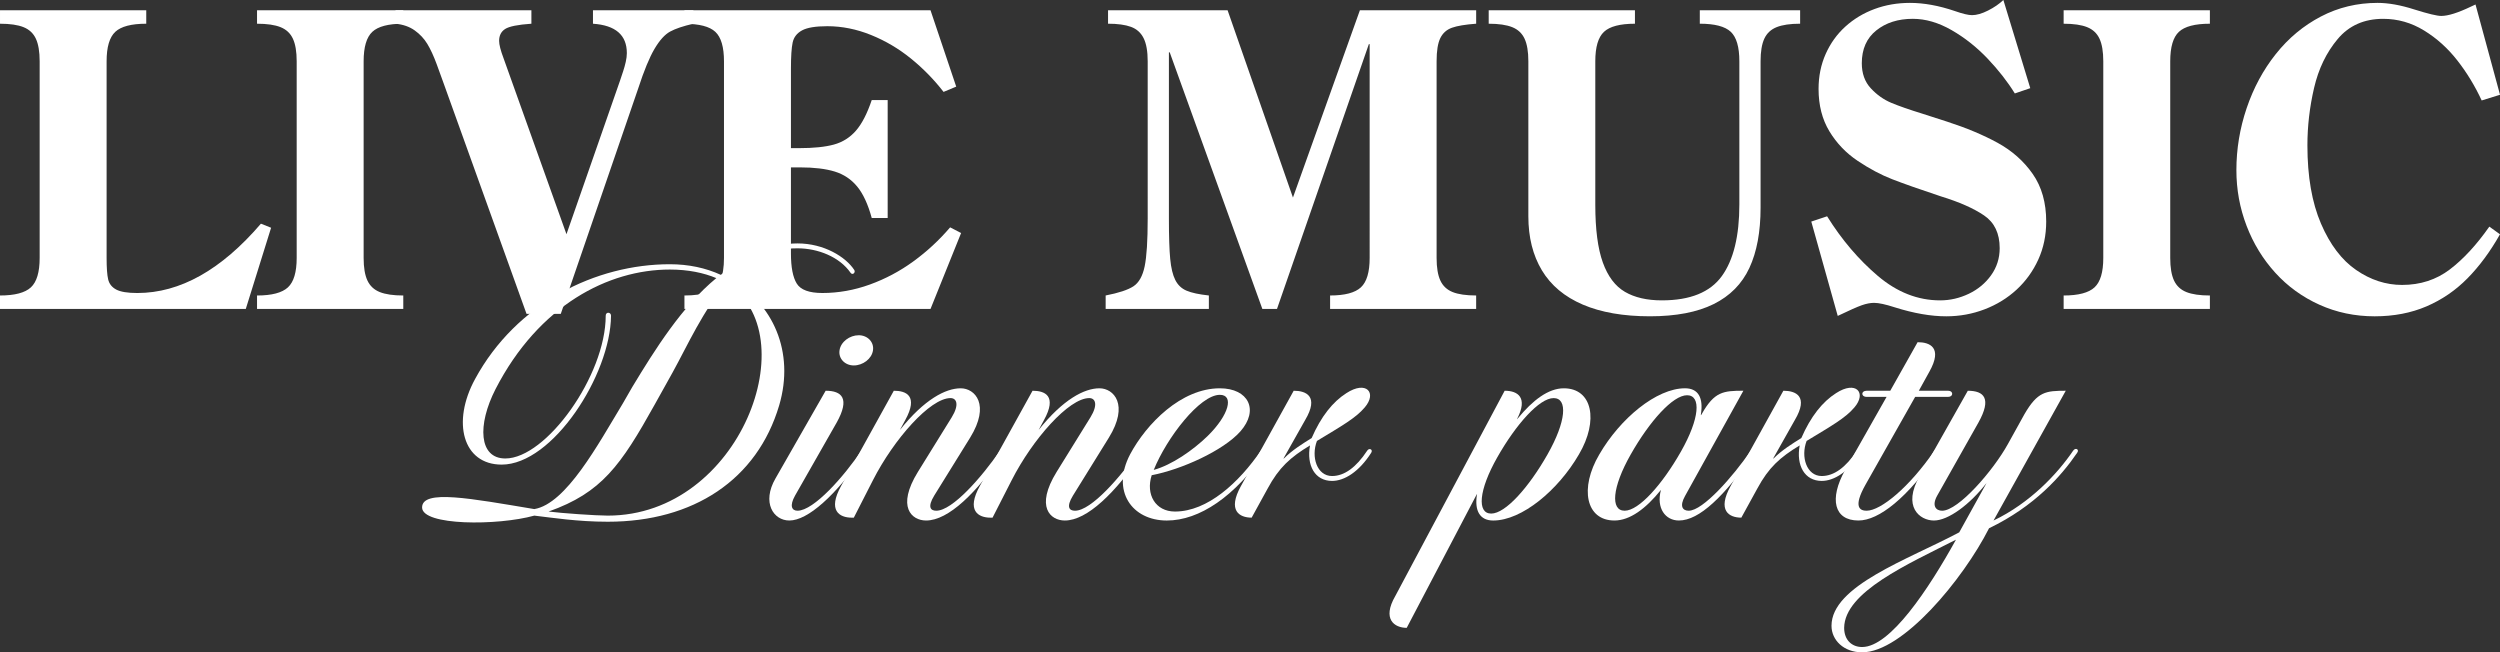
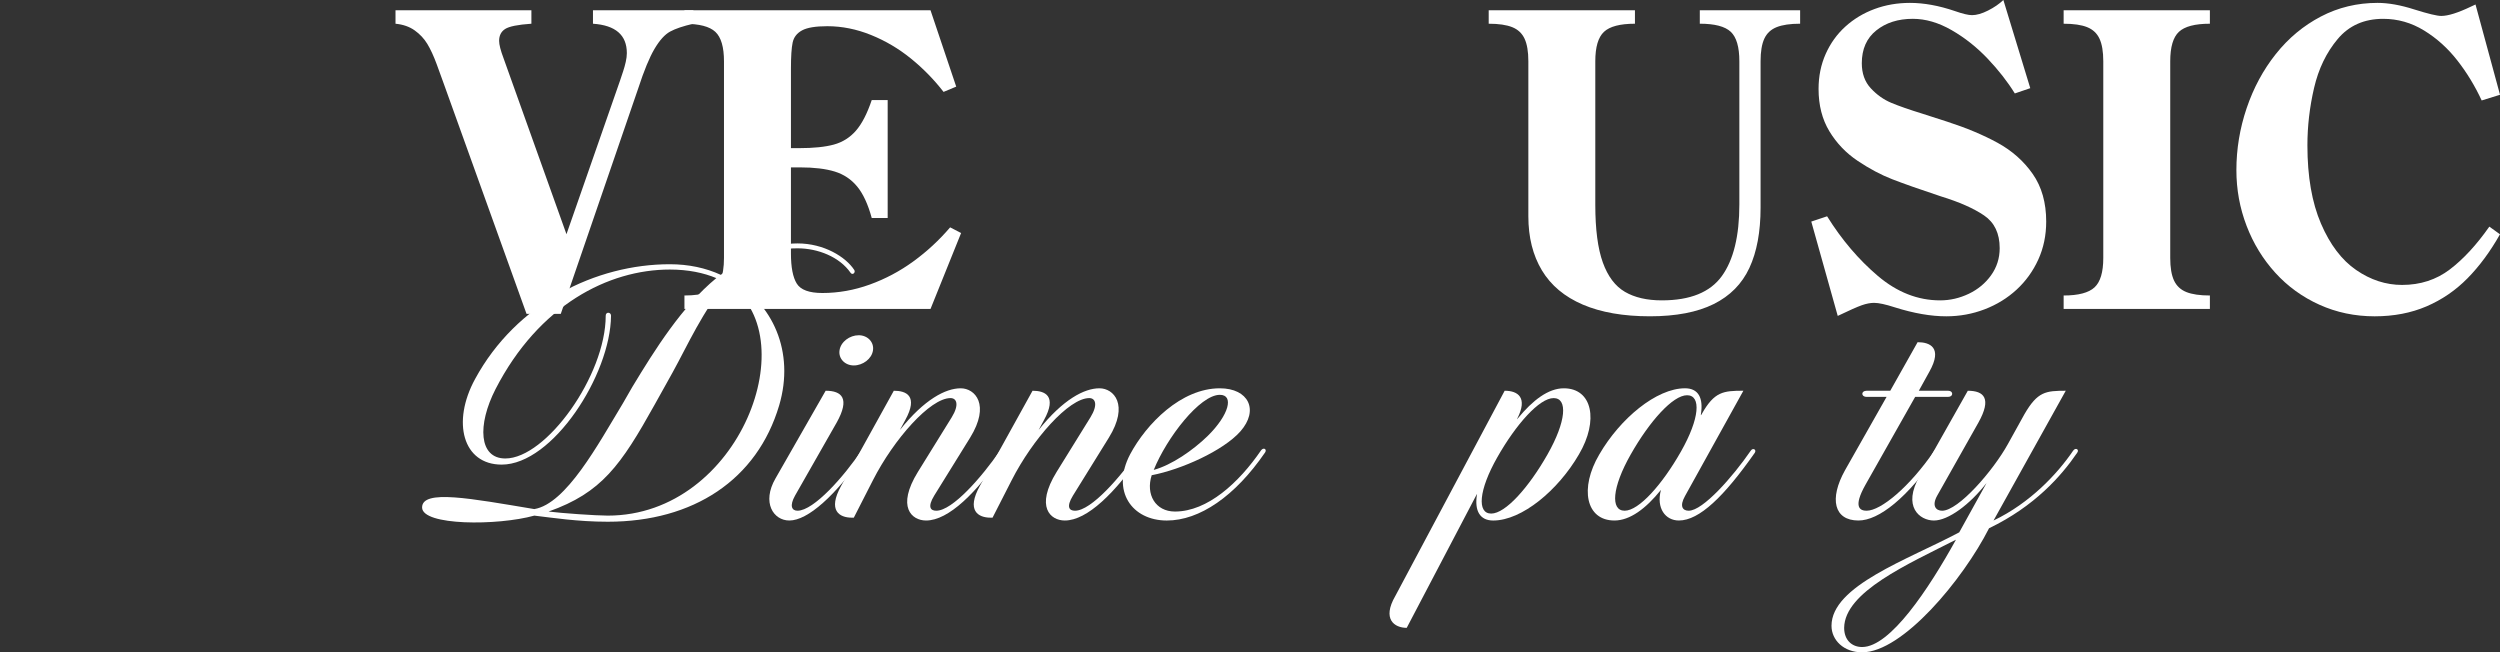
<svg xmlns="http://www.w3.org/2000/svg" id="Layer_1" version="1.1" viewBox="0 0 307.262 80.174">
  <rect x="0" y="0" width="307.262" height="80.174" fill="#333333" stroke="none" />
  <defs>
    <style> .st0 { fill: #fff; } </style>
  </defs>
  <g>
-     <path class="st0" d="M0,36.317c1.812,0,3.078-.333,3.796-.998.718-.665,1.078-1.871,1.078-3.618V7.531c0-1.184-.155-2.108-.465-2.773-.311-.666-.816-1.139-1.518-1.42-.702-.282-1.666-.422-2.89-.422v-1.653h17.975v1.653c-1.829,0-3.098.333-3.808.998-.71.666-1.065,1.872-1.065,3.619v24.17c0,1.208.063,2.085.19,2.632s.455.963.986,1.249c.53.286,1.396.429,2.596.429,5.257,0,10.322-2.841,15.195-8.522l1.249.502-3.111,9.979H0v-1.653Z" />
-     <path class="st0" d="M36.464,7.531c0-1.184-.155-2.108-.465-2.773-.31-.666-.816-1.139-1.518-1.42-.702-.282-1.666-.422-2.89-.422v-1.653h17.975v1.653c-1.829,0-3.098.333-3.808.998-.71.666-1.065,1.872-1.065,3.619v24.17c0,1.184.155,2.108.465,2.773.31.665.816,1.139,1.518,1.42.702.281,1.666.422,2.89.422v1.653h-17.975v-1.653c1.812,0,3.077-.333,3.795-.998.718-.665,1.078-1.871,1.078-3.618V7.531Z" />
    <path class="st0" d="M65.312,1.261v1.653c-1.657.114-2.733.331-3.227.649-.494.318-.741.804-.741,1.457,0,.465.184,1.184.551,2.155l7.727,21.612,6.575-18.856c.147-.441.279-.839.398-1.194.118-.355.222-.73.312-1.126s.135-.757.135-1.084c0-2.22-1.388-3.424-4.163-3.612v-1.653h12.342v1.653c-1.249.286-2.2.606-2.853.961-.653.355-1.292,1.059-1.916,2.112-.625,1.053-1.292,2.669-2.002,4.849l-9.526,27.734h-4.212l-10.188-28.334c-.188-.539-.471-1.32-.851-2.345-.379-1.024-.765-1.859-1.157-2.504-.392-.645-.908-1.196-1.549-1.653-.641-.457-1.426-.73-2.357-.82v-1.653h16.702Z" />
    <path class="st0" d="M84.12,36.317c1.232,0,2.198-.141,2.896-.422.698-.282,1.2-.755,1.506-1.42s.459-1.589.459-2.772V7.54c0-1.754-.353-2.962-1.059-3.623-.706-.661-1.973-.992-3.802-.992v-1.664h30.244l3.159,9.386-1.555.648c-1.175-1.517-2.512-2.883-4.01-4.099-1.498-1.215-3.135-2.182-4.91-2.899s-3.565-1.077-5.369-1.077c-1.437,0-2.472.171-3.104.514-.633.343-1.019.842-1.157,1.499-.139.656-.208,1.723-.208,3.199v9.775h1.004c1.779,0,3.204-.146,4.273-.44,1.069-.293,1.971-.86,2.706-1.701.734-.84,1.383-2.096,1.947-3.768h1.959v14.493h-1.959c-.458-1.682-1.051-2.967-1.782-3.857s-1.651-1.506-2.761-1.849c-1.11-.343-2.539-.514-4.285-.514h-1.102v10.579c0,1.698.239,2.933.716,3.704s1.528,1.157,3.153,1.157c1.967,0,3.91-.347,5.828-1.041,1.918-.694,3.708-1.647,5.37-2.859,1.661-1.212,3.161-2.602,4.5-4.169l1.347.698-3.759,9.33h-30.244v-1.653Z" />
-     <path class="st0" d="M176.565,31.701c0,1.184.153,2.108.459,2.773.306.665.808,1.139,1.506,1.42.698.281,1.663.422,2.896.422v1.653h-17.951v-1.653c1.804,0,3.065-.333,3.784-.998.718-.665,1.078-1.871,1.078-3.618V5.424h-.098l-11.29,32.546h-1.8l-11.387-31.542h-.098v20.411c0,2.196.053,3.853.159,4.971.106,1.119.314,1.986.625,2.602.31.617.773,1.055,1.39,1.316s1.529.457,2.737.588v1.653h-12.685v-1.653c1.6-.31,2.736-.686,3.41-1.126.673-.441,1.134-1.257,1.383-2.449.249-1.191.374-3.159.374-5.902V7.531c0-1.225-.167-2.171-.502-2.841-.335-.669-.853-1.133-1.555-1.39-.702-.257-1.641-.386-2.816-.386v-1.653h14.693l8.033,23.02,8.228-23.02h14.29v1.653c-1.331.098-2.323.263-2.976.496-.653.233-1.131.66-1.433,1.28-.302.62-.453,1.567-.453,2.841v24.17Z" />
    <path class="st0" d="M196.07,25.187c0,3.004.308,5.361.924,7.071s1.522,2.914,2.718,3.612c1.196.698,2.708,1.047,4.537,1.047,3.478,0,5.935-.994,7.371-2.981,1.437-1.987,2.155-4.924,2.155-8.81V7.531c0-1.755-.354-2.963-1.059-3.625-.707-.661-1.974-.992-3.802-.992v-1.653h12.33v1.653c-1.216,0-2.177.141-2.883.422s-1.212.755-1.519,1.42c-.306.665-.459,1.59-.459,2.773v17.999c0,2.963-.458,5.429-1.372,7.396-.915,1.968-2.38,3.451-4.397,4.451-2.018 1-4.626,1.5-7.828,1.5-3.267,0-6.019-.48-8.256-1.439s-3.912-2.361-5.022-4.206c-1.11-1.845-1.666-4.061-1.666-6.648V7.531c0-1.184-.155-2.108-.465-2.773-.311-.666-.816-1.139-1.519-1.42s-1.665-.422-2.89-.422v-1.653h17.975v1.653c-1.829,0-3.098.333-3.808.998-.71.666-1.065,1.872-1.065,3.619v17.656Z" />
    <path class="st0" d="M249.529,10.836l-1.898.649c-.898-1.453-2.014-2.881-3.349-4.286-1.335-1.404-2.808-2.569-4.42-3.496-1.612-.926-3.202-1.39-4.769-1.39-1.804,0-3.3.476-4.488,1.426-1.188.951-1.781,2.296-1.781,4.035,0,1.257.369,2.284,1.108,3.08s1.575,1.39,2.51,1.782c.935.392,2.234.845,3.9,1.359l2.963.955c2.375.768,4.449,1.637,6.22,2.608,1.771.972,3.208,2.247,4.31,3.827s1.653,3.528,1.653,5.847c0,1.689-.324,3.247-.973,4.671-.648,1.424-1.538,2.657-2.668,3.698-1.13,1.041-2.442,1.847-3.936,2.418-1.493.571-3.06.857-4.701.857-1.893,0-4.003-.368-6.329-1.102-1.134-.368-1.983-.551-2.546-.551-.457,0-.963.098-1.518.294-.555.196-1.539.633-2.95,1.31l-3.251-11.595,1.944-.649c1.795,2.881,3.874,5.324,6.235,7.328,2.362,2.004,4.914,3.006,7.656,3.006,1.215,0,2.388-.269,3.519-.808,1.13-.539,2.046-1.3,2.748-2.283.702-.984,1.053-2.092,1.053-3.325,0-1.812-.639-3.153-1.917-4.022-1.277-.87-3.047-1.651-5.308-2.345-2.602-.865-4.596-1.567-5.982-2.106-1.387-.539-2.8-1.29-4.239-2.253-1.439-.963-2.602-2.177-3.487-3.643-.885-1.465-1.328-3.198-1.328-5.198,0-1.559.292-2.994.875-4.304.583-1.31,1.391-2.432,2.423-3.367,1.032-.935,2.225-1.653,3.58-2.155,1.354-.502,2.807-.753,4.356-.753,1.713,0,3.553.334,5.52,1.004.955.335,1.656.502,2.105.502.571,0,1.229-.19,1.976-.569s1.373-.81,1.878-1.292l3.306,10.836Z" />
    <path class="st0" d="M258.504,7.531c0-1.184-.155-2.108-.465-2.773-.31-.666-.816-1.139-1.518-1.42-.702-.282-1.666-.422-2.89-.422v-1.653h17.975v1.653c-1.829,0-3.098.333-3.808.998-.71.666-1.065,1.872-1.065,3.619v24.17c0,1.184.155,2.108.465,2.773.31.665.816,1.139,1.518,1.42.702.281,1.666.422,2.89.422v1.653h-17.975v-1.653c1.812,0,3.077-.333,3.795-.998.718-.665,1.078-1.871,1.078-3.618V7.531Z" />
    <path class="st0" d="M307.262,11.648l-2.253.699c-.809-1.756-1.801-3.389-2.976-4.9-1.176-1.51-2.543-2.744-4.103-3.699-1.559-.956-3.232-1.433-5.02-1.433-2.343,0-4.208.827-5.596,2.48-1.388,1.654-2.355,3.656-2.902,6.008-.547,2.352-.82,4.708-.82,7.067,0,3.822.555,7.025,1.666,9.609,1.11,2.585,2.553,4.487,4.329,5.708,1.775,1.221,3.654,1.832,5.638,1.832,2.245,0,4.202-.635,5.872-1.905,1.669-1.27,3.287-3.023,4.854-5.261l1.311.943c-1.192,2.112-2.521,3.913-3.986,5.401-1.465,1.488-3.146,2.64-5.044,3.456-1.898.815-4.022,1.223-6.374,1.223-2.424,0-4.686-.474-6.783-1.42s-3.908-2.257-5.43-3.931-2.7-3.6-3.533-5.779c-.833-2.18-1.249-4.457-1.249-6.833,0-2.596.42-5.136,1.261-7.622.841-2.485,2.037-4.704,3.588-6.655,1.551-1.951,3.396-3.485,5.535-4.604,2.139-1.118,4.461-1.677,6.967-1.677,1.33,0,2.837.269,4.519.808,1.689.531,2.791.796,3.306.796.841,0,2.062-.384,3.661-1.151l.551-.257,3.013,11.097Z" />
  </g>
  <g>
    <path class="st0" d="M65.668,62.569c3.912-.652,7.824-7.924,10.884-12.99l1.154-2.006c2.758-4.564,6.119-9.931,10.332-13.392-1.555-.652-3.461-1.053-5.718-1.053-7.523,0-16.1,4.363-21.417,14.695-2.257,4.414-2.057,8.526,1.204,8.526,5.016,0,12.338-10.182,12.338-17.554,0-.501.652-.452.652,0-.05,7.272-7.172,18.307-13.441,18.307-4.765,0-6.169-5.216-3.26-10.533,5.066-9.329,14.846-14.094,23.924-14.094,2.307,0,4.414.452,6.27,1.304,3.21-2.508,6.319-3.862,9.429-3.862,3.26,0,5.918,1.655,6.972,3.26.201.301-.201.702-.452.351-1.354-1.956-4.012-3.009-6.52-3.009-3.311,0-5.818,1.204-8.276,3.812,5.216,2.909,7.975,8.877,6.019,15.498-2.708,9.128-10.532,14.294-21.065,14.294-3.712,0-6.872-.501-9.028-.752-4.514,1.254-13.792,1.254-13.792-1.003,0-2.257,5.968-1.104,13.792.2ZM74.696,63.372c16.351,0,24.526-22.419,14.595-28.539-2.859,3.26-4.765,7.574-6.621,10.934l-2.207,3.962c-4.163,7.474-6.52,10.834-13.041,13.141,1.555.201,5.818.501,7.273.501Z" />
    <path class="st0" d="M95.308,58.808l6.169-10.784c2.006,0,3.01.953,1.354,3.912l-5.116,8.978c-.703,1.254-.401,1.855.301,1.855,2.006,0,5.718-4.213,7.875-7.423.301-.401.802-.15.501.251-3.711,5.367-7.122,8.376-9.379,8.376-1.956,0-3.41-2.207-1.705-5.166ZM103.182,43.059c.15-1.053,1.254-1.856,2.357-1.856,1.103,0,1.906.853,1.755,1.856-.15,1.053-1.254,1.856-2.357,1.856s-1.906-.853-1.755-1.856Z" />
    <path class="st0" d="M107.295,59.008l-2.357,4.615h-.251c-1.504,0-3.009-.853-1.304-3.912l6.47-11.687c1.505,0,3.06.602,1.404,3.611l-.652,1.204c3.009-3.762,5.618-5.116,7.473-5.116,1.755,0,3.662,2.006,1.154,6.069l-4.414,7.122c-.853,1.404-.451,1.855.251,1.855,2.006,0,5.618-4.163,7.824-7.373.251-.401.752-.15.501.25-3.36,4.916-6.821,8.326-9.58,8.326-1.755,0-3.661-1.655-1.003-5.969l4.163-6.721c.953-1.555.602-2.357-.15-2.357-2.508,0-6.972,5.066-9.529,10.081Z" />
    <path class="st0" d="M124.346,59.008l-2.357,4.615h-.251c-1.504,0-3.009-.853-1.304-3.912l6.47-11.687c1.505,0,3.06.602,1.404,3.611l-.652,1.204c3.009-3.762,5.618-5.116,7.473-5.116,1.755,0,3.662,2.006,1.154,6.069l-4.414,7.122c-.853,1.404-.451,1.855.251,1.855,2.006,0,5.618-4.163,7.824-7.373.251-.401.752-.15.501.25-3.36,4.916-6.821,8.326-9.58,8.326-1.755,0-3.661-1.655-1.003-5.969l4.163-6.721c.953-1.555.602-2.357-.15-2.357-2.508,0-6.972,5.066-9.529,10.081Z" />
    <path class="st0" d="M138.89,55.849c2.006-3.762,6.27-8.125,11.034-8.125,3.511,0,4.865,2.658,2.508,5.316-2.106,2.357-7.223,4.665-10.884,5.367-.752,2.357.451,4.464,2.859,4.464,4.012,0,7.875-3.561,10.583-7.523.301-.401.752-.15.502.251-3.712,5.417-8.075,8.376-12.088,8.376-4.263,0-6.871-3.611-4.514-8.125ZM148.42,53.592c2.658-2.608,3.26-5.066,1.505-5.066-2.458,0-6.521,5.267-8.125,9.229,2.207-.602,4.815-2.408,6.621-4.163Z" />
-     <path class="st0" d="M152.531,59.711l6.47-11.687c1.505,0,3.16.652,1.404,3.611l-2.658,4.714h.05c1.053-1.053,2.357-1.855,3.411-2.508,1.153-2.658,2.608-4.464,4.263-5.517,2.458-1.605,3.812-.05,2.257,1.756-1.103,1.304-2.809,2.257-5.868,4.112-.752,1.956,0,4.313,1.856,4.313,1.504,0,2.959-1.053,4.313-3.109.25-.401.752-.15.501.25-1.505,2.357-3.311,3.461-4.815,3.461-2.106,0-3.16-1.906-2.708-4.364-2.407,1.455-3.812,2.708-5.216,5.317l-1.956,3.561c-1.504,0-3.009-.853-1.304-3.912Z" />
    <path class="st0" d="M172.893,77.165c-1.505,0-3.06-1.053-1.404-3.912l13.441-25.229c1.655,0,2.859.853,1.555,3.411-.1.201.05,0,.05,0,1.856-2.257,3.762-3.711,5.667-3.711,3.511,0,4.313,3.962,1.856,8.125-2.558,4.414-7.022,8.125-10.533,8.125-1.655,0-2.307-1.204-2.006-3.16.05-.15,0-.1-.05,0l-8.577,16.351ZM183.275,63.121c1.756,0,4.615-3.21,6.922-7.272s2.508-6.921.752-6.921c-1.755,0-4.614,3.21-6.921,7.272s-2.508,6.921-.752,6.921Z" />
    <path class="st0" d="M214.269,48.024l-7.172,12.94c-.702,1.253-.301,1.805.451,1.805,1.755,0,5.417-4.163,7.624-7.373.251-.401.752-.15.502.25-3.762,5.367-6.821,8.326-9.329,8.326-1.655,0-2.809-1.505-2.207-3.762-1.855,2.307-3.812,3.762-5.718,3.762-3.511,0-4.313-3.962-1.855-8.125,2.558-4.414,7.021-8.125,10.533-8.125,1.655,0,2.257,1.204,1.956,3.16q-.05.301.1,0c1.555-2.758,2.658-2.859,5.116-2.859ZM207.348,48.576c-1.755,0-4.614,3.21-6.921,7.272s-2.508,6.921-.752,6.921,4.614-3.21,6.921-7.272c2.308-4.062,2.508-6.921.752-6.921Z" />
-     <path class="st0" d="M212.714,59.711l6.47-11.687c1.505,0,3.16.652,1.404,3.611l-2.658,4.714h.05c1.053-1.053,2.357-1.855,3.411-2.508,1.153-2.658,2.608-4.464,4.263-5.517,2.458-1.605,3.812-.05,2.257,1.756-1.103,1.304-2.809,2.257-5.868,4.112-.752,1.956,0,4.313,1.856,4.313,1.504,0,2.959-1.053,4.313-3.109.25-.401.752-.15.501.25-1.505,2.357-3.311,3.461-4.815,3.461-2.106,0-3.16-1.906-2.708-4.364-2.407,1.455-3.812,2.708-5.216,5.317l-1.956,3.561c-1.504,0-3.009-.853-1.304-3.912Z" />
    <path class="st0" d="M231.872,48.777h-2.458c-.702,0-.702-.752,0-.752h2.909l3.36-5.968c1.504,0,3.109.652,1.455,3.611l-1.304,2.357h3.611c.652,0,.652.752,0,.752h-4.062l-6.069,10.733c-1.655,2.909-.652,3.26.1,3.26,1.755,0,5.267-2.909,8.326-7.373.251-.401.752-.15.502.25-3.812,5.567-7.323,8.326-9.831,8.326-3.009,0-3.611-2.658-1.655-6.169l5.116-9.028Z" />
    <path class="st0" d="M228.862,80.174c-2.257,0-3.762-1.505-3.762-3.26,0-4.915,9.379-8.125,15.699-11.486l3.36-6.069c-2.057,2.659-4.715,4.615-6.47,4.615s-3.912-1.706-1.755-5.467l5.918-10.482c2.006,0,2.959.953,1.304,3.912l-5.065,8.978c-.702,1.254-.15,1.855.602,1.855,2.006,0,6.27-4.915,8.075-8.175l2.057-3.711c1.605-2.758,2.608-2.859,5.065-2.859l-8.877,15.95c4.514-2.157,7.875-5.768,9.78-8.577.301-.452.803-.15.501.25-1.956,2.859-5.216,6.57-10.833,9.279-3.21,6.32-10.633,15.248-15.598,15.248ZM226.655,77.165c0,1.504.953,2.357,2.207,2.357,3.46,0,8.175-7.122,11.536-13.191-5.918,3.01-13.692,6.42-13.743,10.834Z" />
  </g>
</svg>